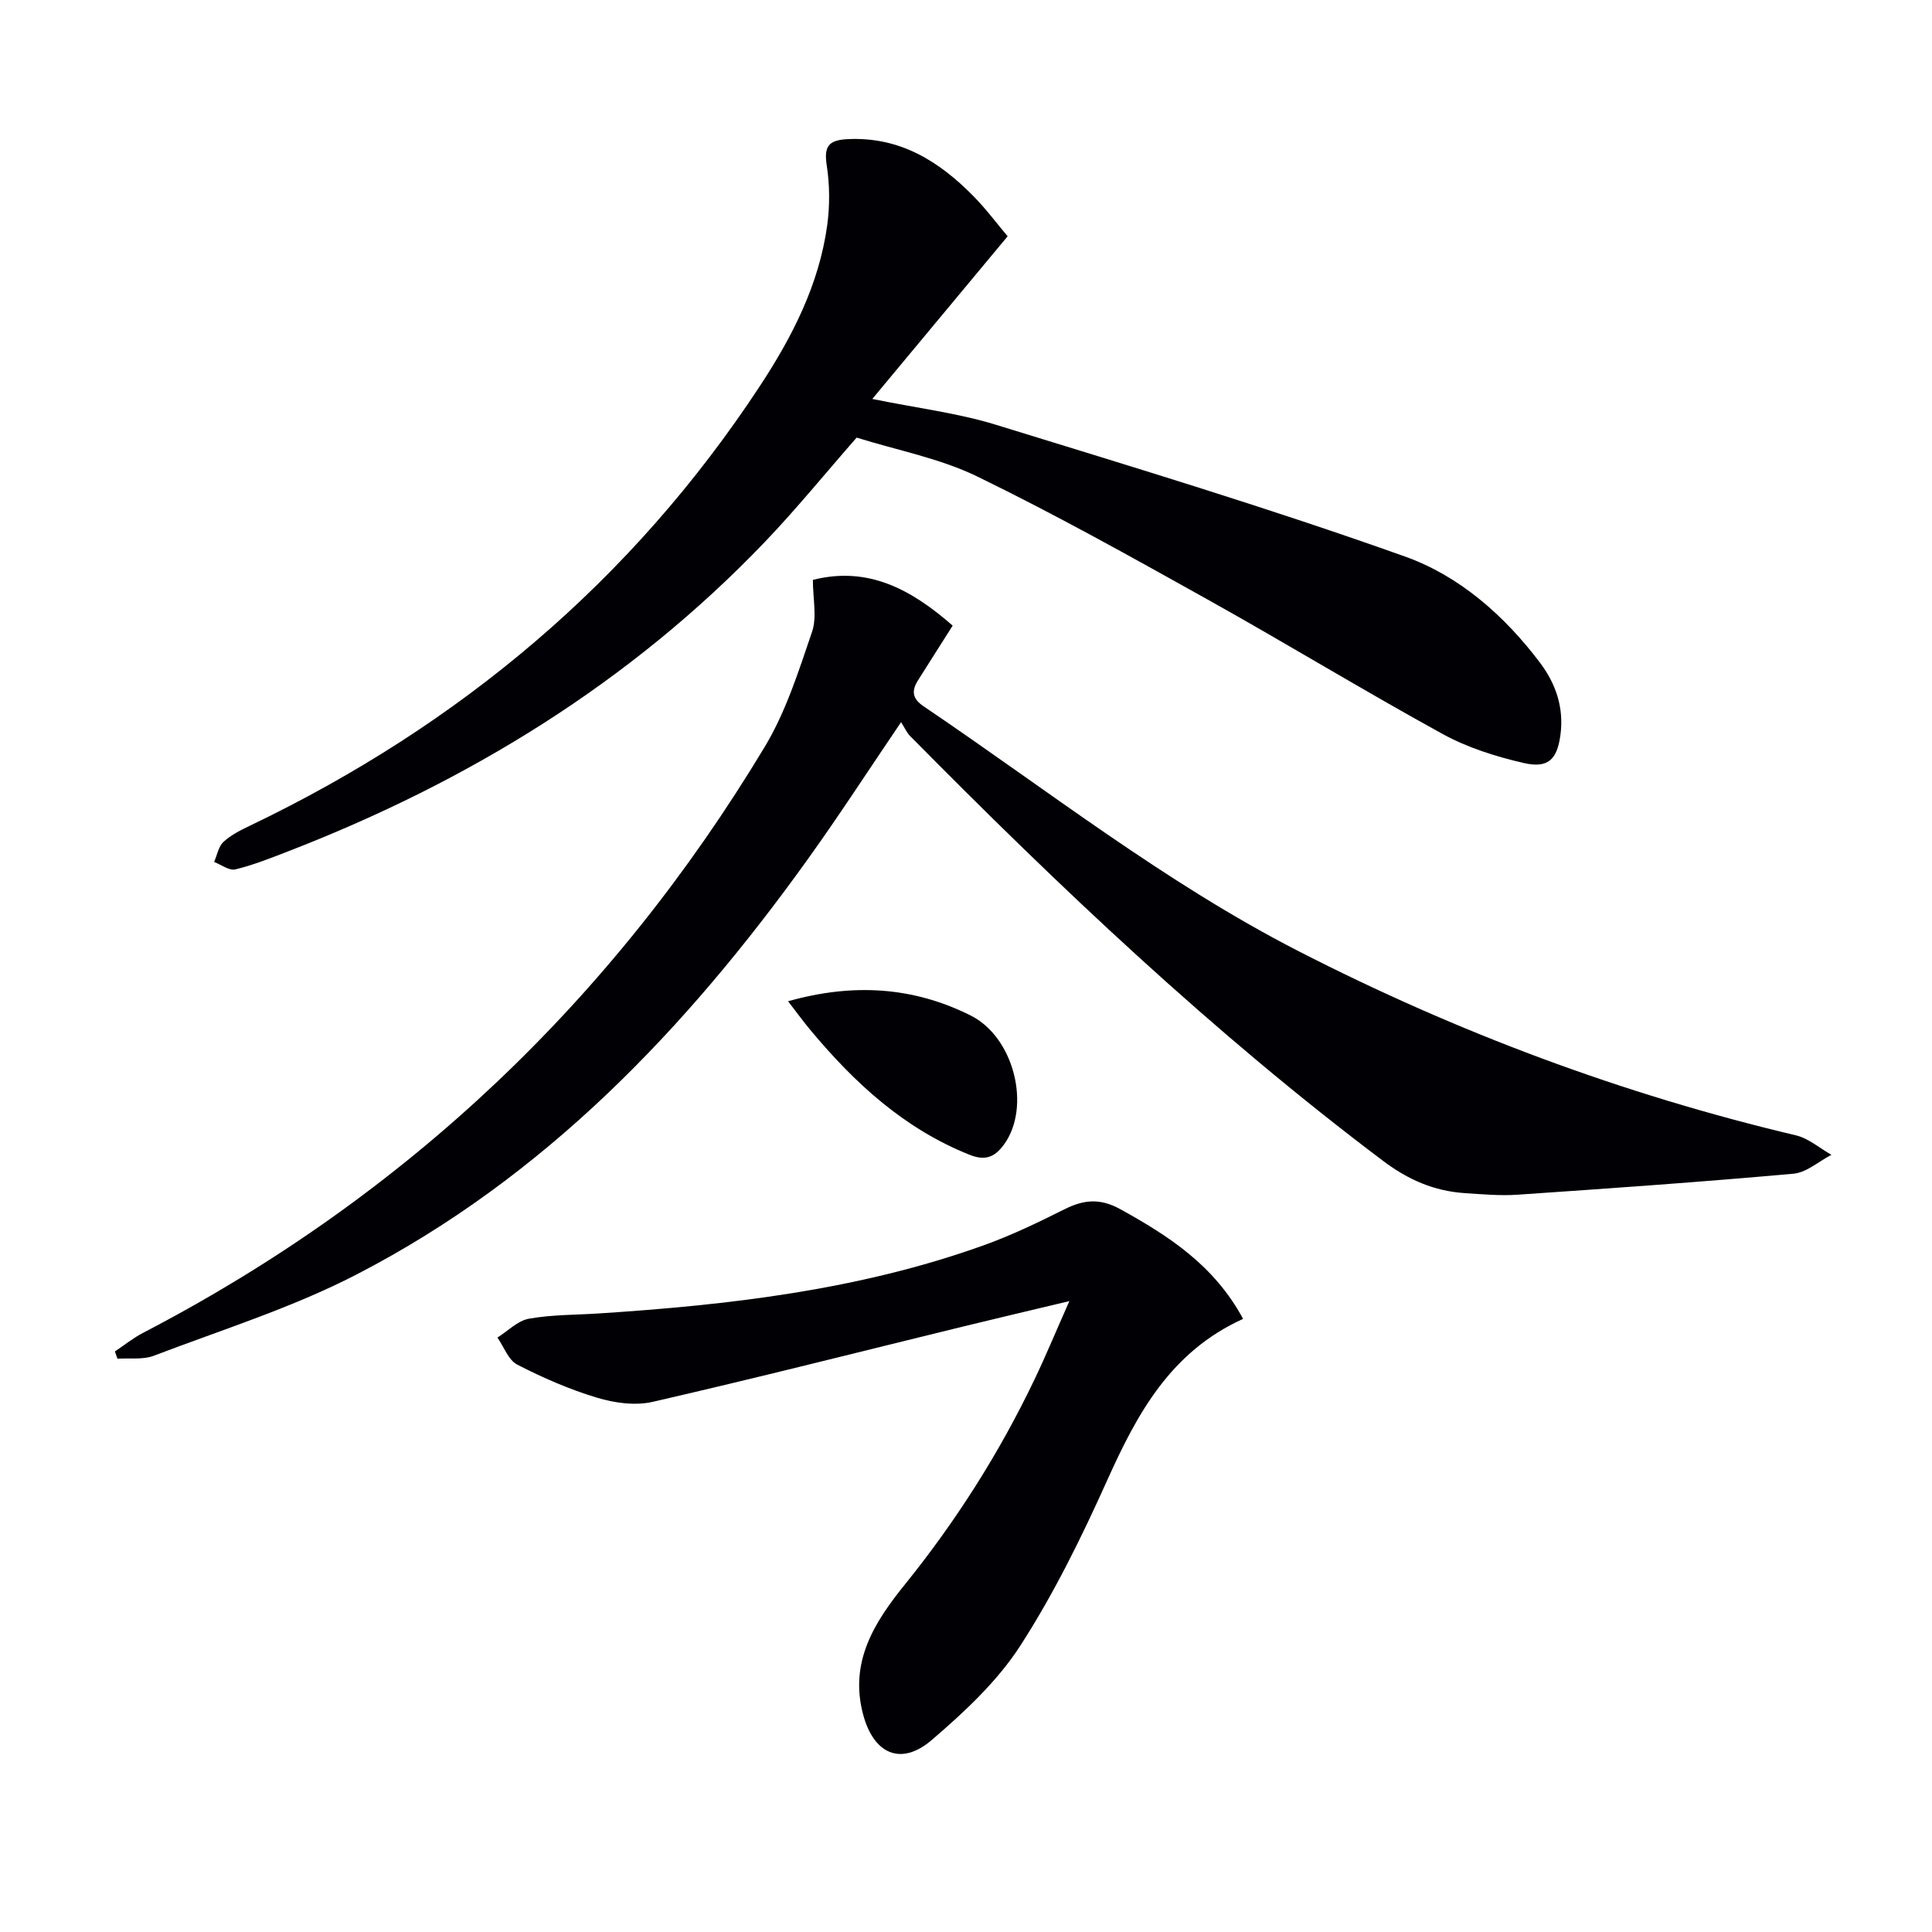
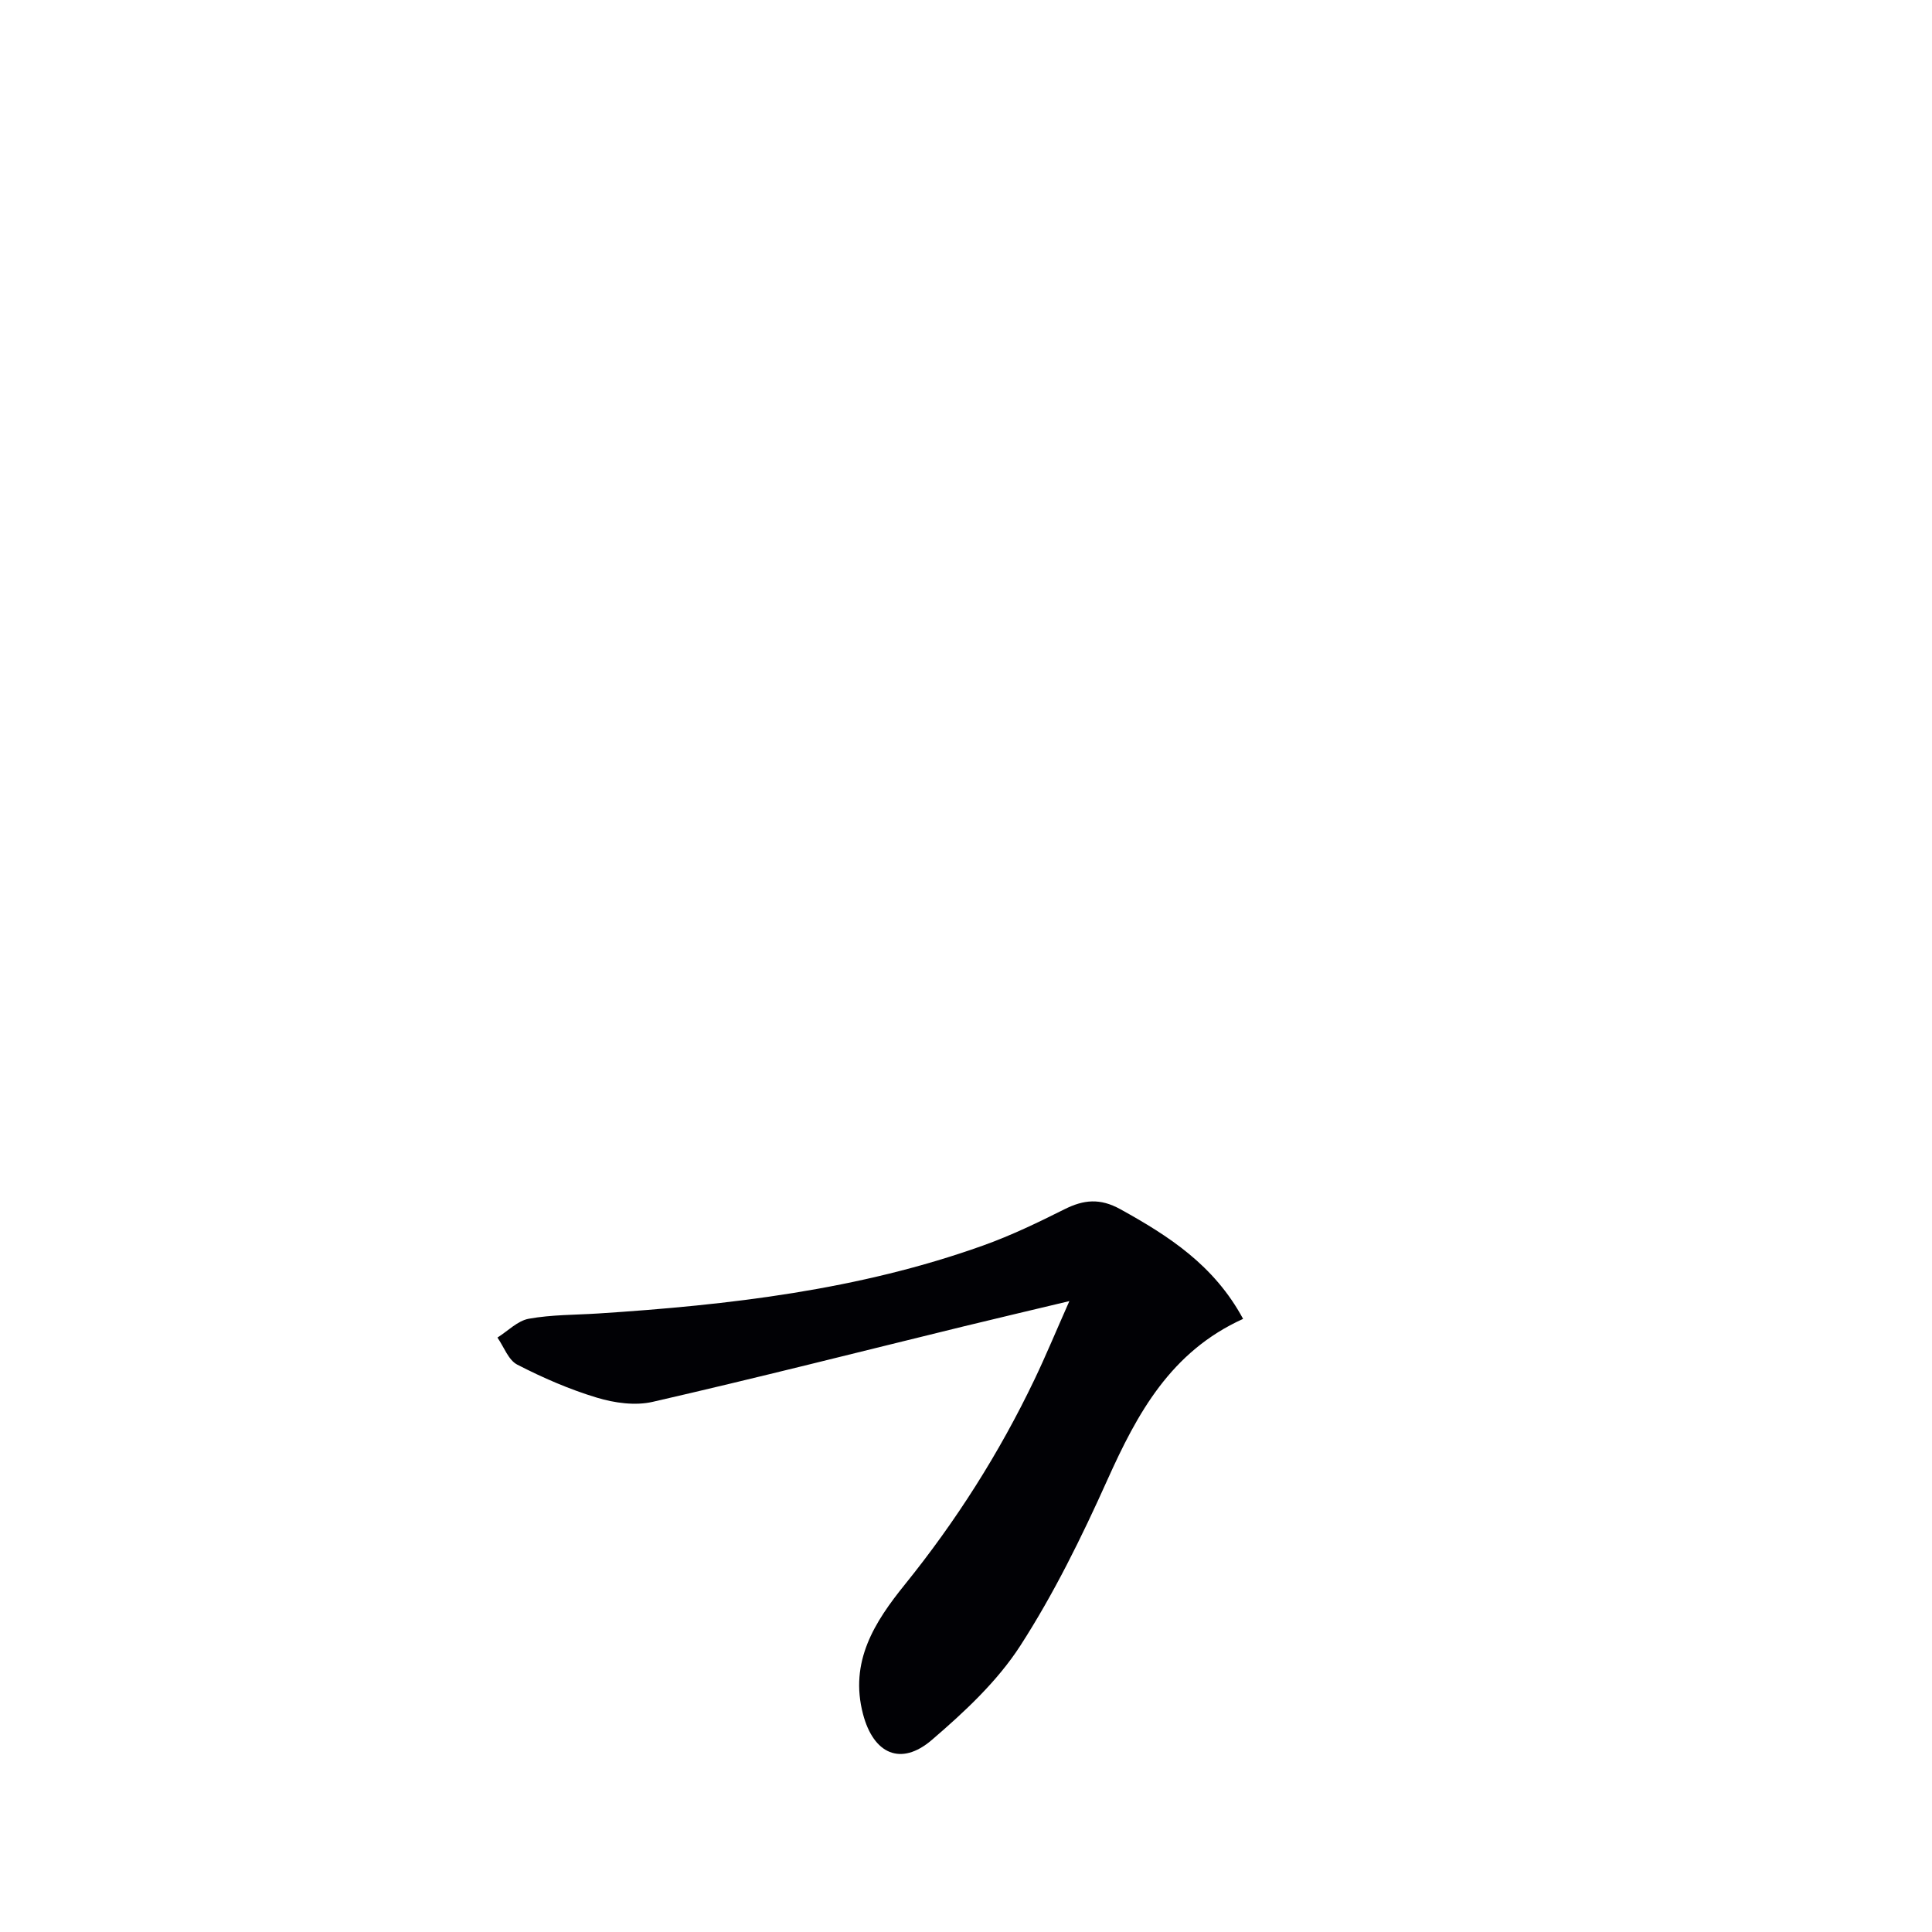
<svg xmlns="http://www.w3.org/2000/svg" enable-background="new 0 0 400 400" viewBox="0 0 400 400">
  <g fill="#010105">
-     <path d="m23.79 279.8c1.95-1.3 3.8-2.8 5.87-3.87 54.37-28.27 97.14-68.92 128.68-121.32 4.38-7.28 7.02-15.69 9.79-23.81 1.04-3.06.17-6.78.17-10.74 11.38-2.89 20.34 1.93 28.94 9.47-2.43 3.84-4.82 7.57-7.18 11.33-1.35 2.15-1.22 3.77 1.17 5.38 25.62 17.31 49.96 36.51 77.64 50.7 32.82 16.82 67.06 29.62 102.95 38.12 2.63.62 4.92 2.66 7.36 4.03-2.61 1.35-5.13 3.66-7.84 3.91-19.02 1.71-38.08 3.05-57.13 4.35-3.63.25-7.32-.09-10.98-.33-6.29-.42-11.66-2.75-16.81-6.62-35.23-26.51-67.09-56.72-98-88.02-.68-.69-1.09-1.65-1.86-2.87-6.8 10.02-12.82 19.33-19.28 28.33-25.2 35.15-54.6 65.97-93.5 86.05-13.32 6.88-27.86 11.43-41.93 16.8-2.26.86-5.01.45-7.53.62-.18-.49-.36-1-.53-1.51z" />
-     <path d="m208.62 48.92c-9.29 11.17-18.39 22.11-28.02 33.68 9.5 1.93 17.76 2.93 25.58 5.34 28.37 8.74 56.81 17.33 84.75 27.3 11.19 3.99 20.55 12.19 27.92 21.98 3.32 4.41 4.97 9.36 4.22 14.95-.68 5.05-2.52 6.97-7.61 5.8-5.76-1.33-11.62-3.17-16.77-6-16.3-8.95-32.2-18.65-48.44-27.72-15.8-8.82-31.62-17.67-47.88-25.58-7.81-3.8-16.66-5.45-25.01-8.07-6.35 7.24-12.43 14.73-19.07 21.67-27.88 29.11-61.41 49.6-98.81 64.06-3.54 1.37-7.1 2.79-10.77 3.67-1.26.3-2.91-.98-4.38-1.54.62-1.41.9-3.19 1.93-4.15 1.55-1.43 3.55-2.44 5.49-3.36 43.43-20.81 79.07-50.67 105.6-91.06 6.7-10.2 12.24-21.01 13.92-33.29.55-4.05.52-8.31-.1-12.34-.63-4.05.42-5.28 4.47-5.46 10.74-.48 18.8 4.6 25.9 11.81 2.67 2.72 4.96 5.8 7.08 8.31z" />
    <path d="m257.37 273.06c-14.98 6.78-21.91 19.57-28.1 33.34-5.3 11.79-11.05 23.52-18.04 34.35-4.77 7.38-11.56 13.7-18.31 19.49-6.44 5.52-12.09 2.85-14.24-5.35-2.86-10.85 2.38-19.05 8.63-26.79 10.61-13.14 19.59-27.27 26.87-42.49 2.36-4.93 4.45-9.99 7.22-16.23-8.02 1.92-14.99 3.55-21.95 5.25-21.43 5.24-42.82 10.68-64.33 15.61-3.62.83-7.91.23-11.54-.87-5.68-1.71-11.21-4.12-16.49-6.84-1.84-.95-2.76-3.68-4.1-5.6 2.16-1.36 4.17-3.48 6.5-3.9 4.71-.85 9.58-.78 14.39-1.09 27.07-1.75 53.93-4.86 79.66-14.07 5.77-2.06 11.35-4.75 16.84-7.5 3.99-2 7.37-2.34 11.57-.02 10.02 5.54 19.42 11.59 25.42 22.71z" />
-     <path d="m163.16 207.3c13.44-3.79 25.89-3.02 37.81 2.95 9.03 4.52 12.55 18.97 6.89 26.72-1.94 2.66-3.91 3.39-7.11 2.12-13.53-5.39-23.8-14.84-32.93-25.79-1.48-1.77-2.83-3.64-4.66-6z" />
  </g>
</svg>